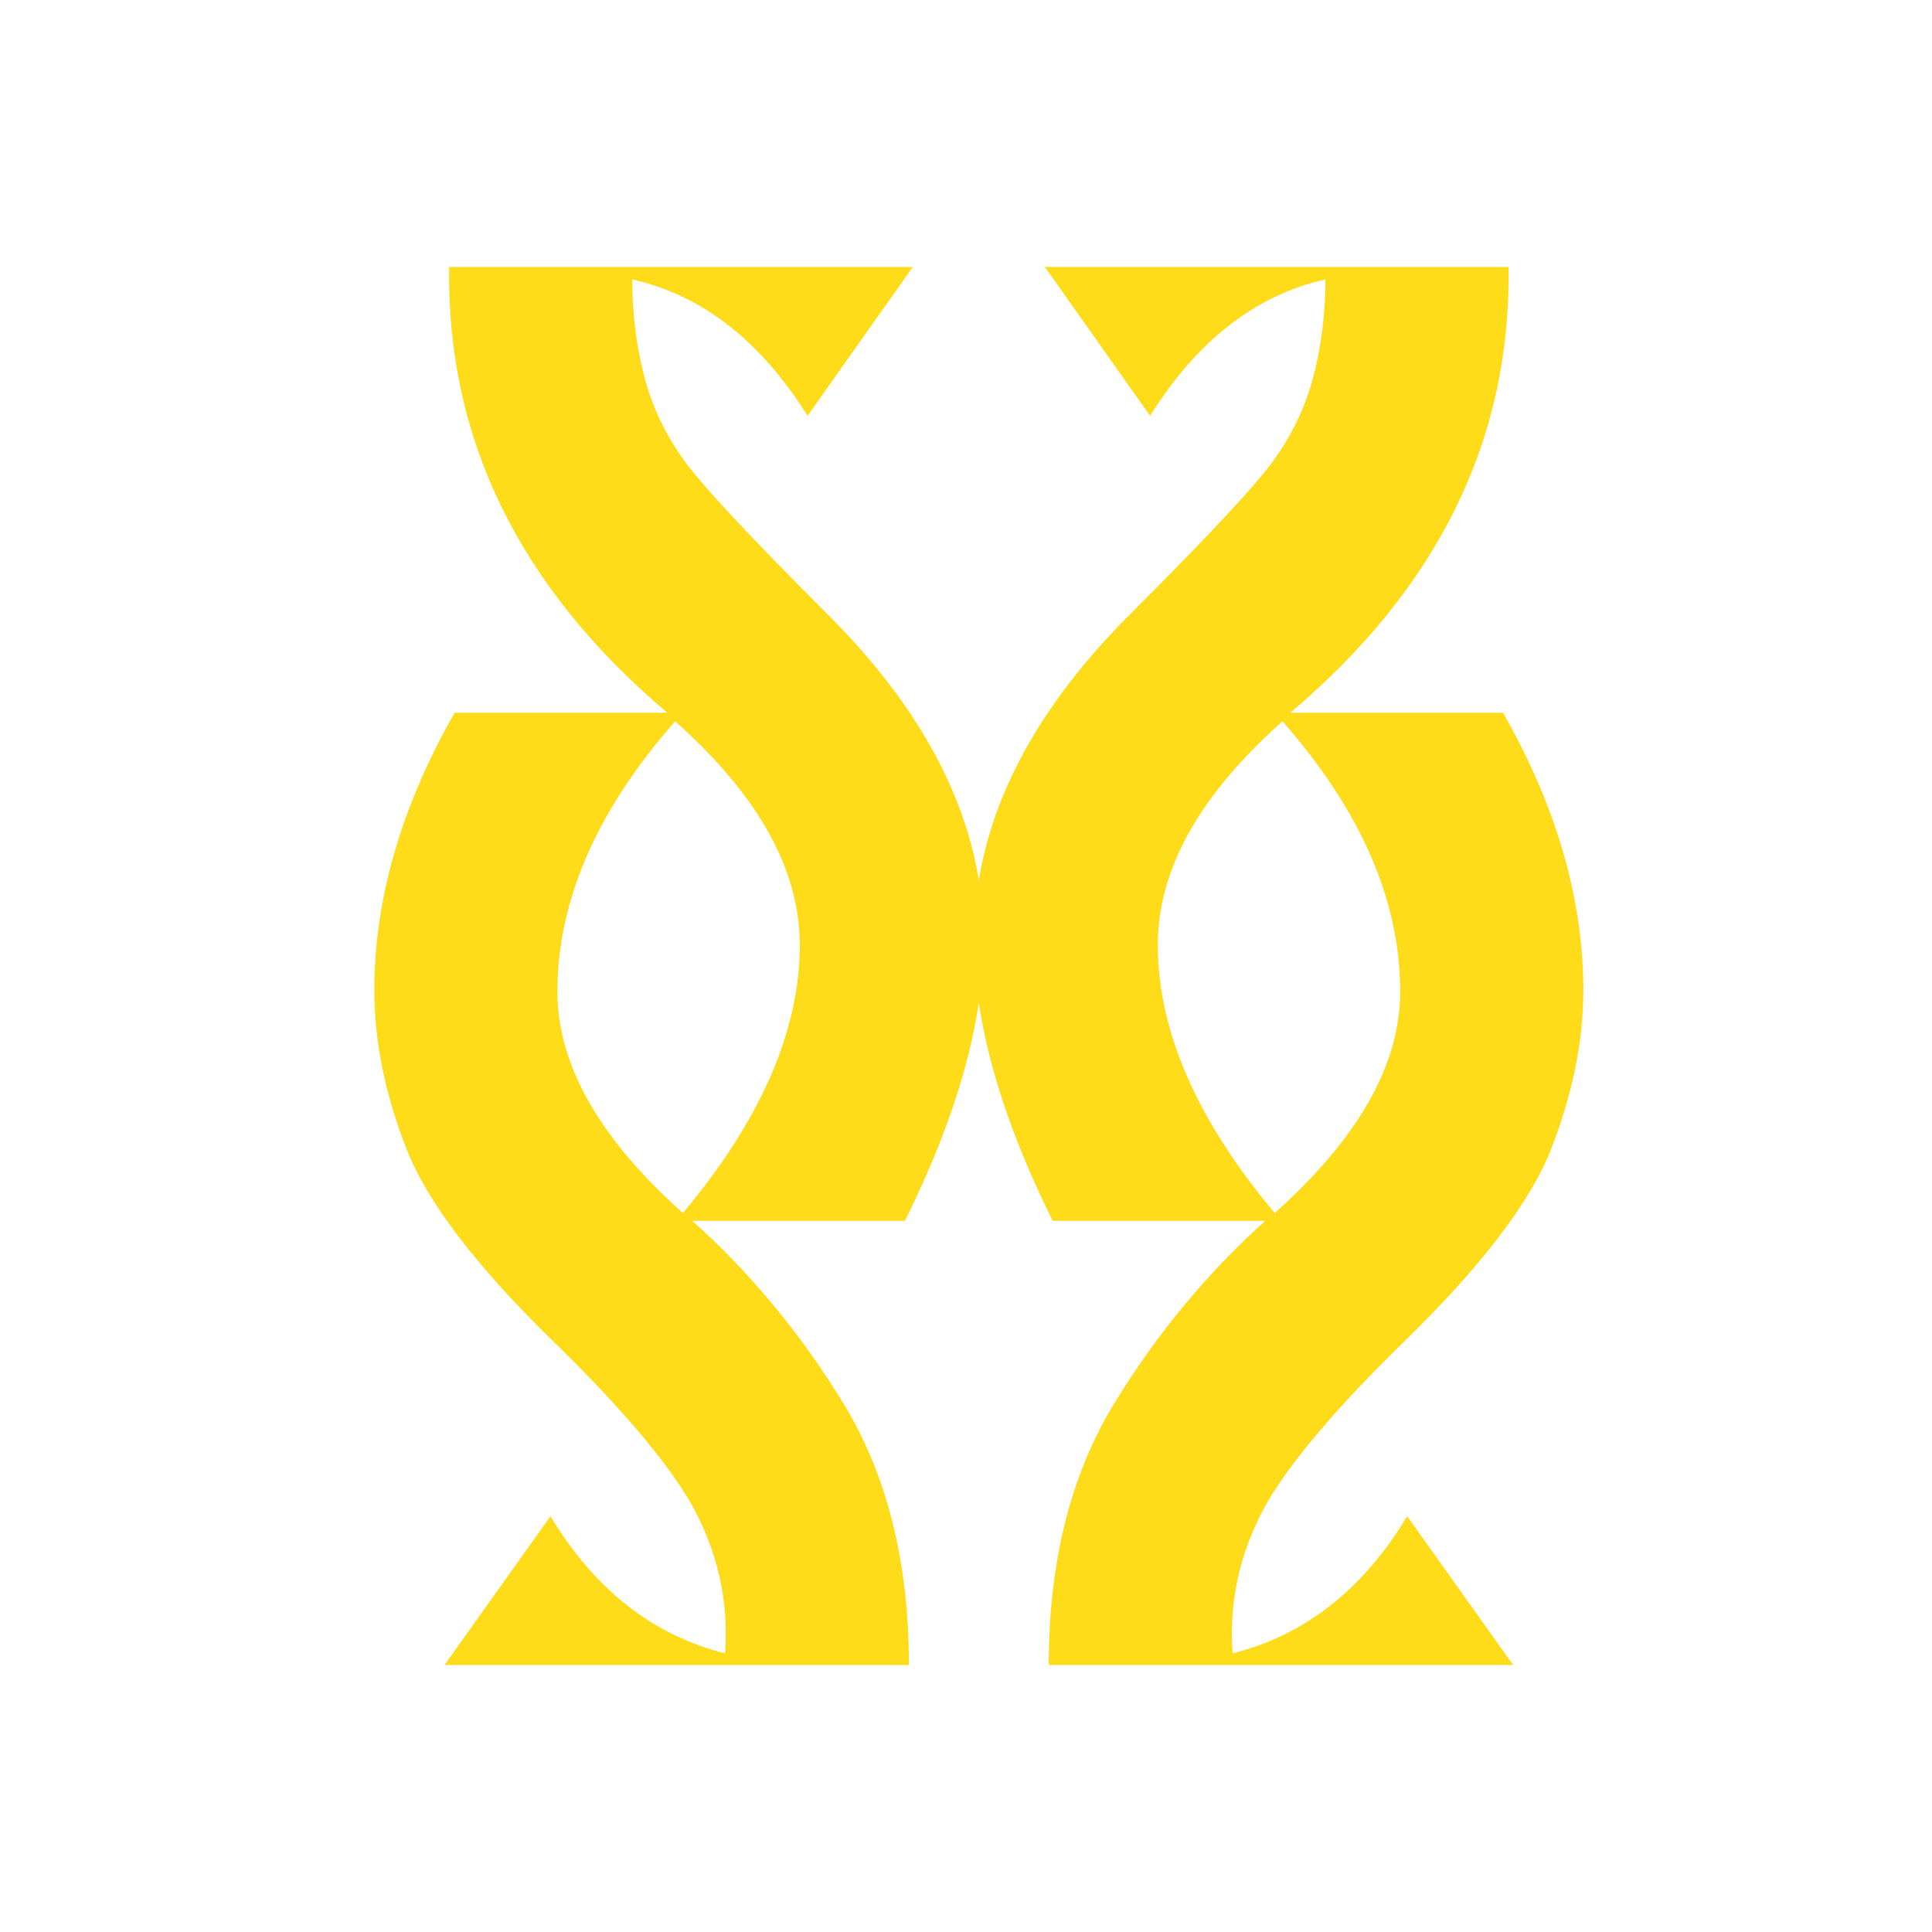
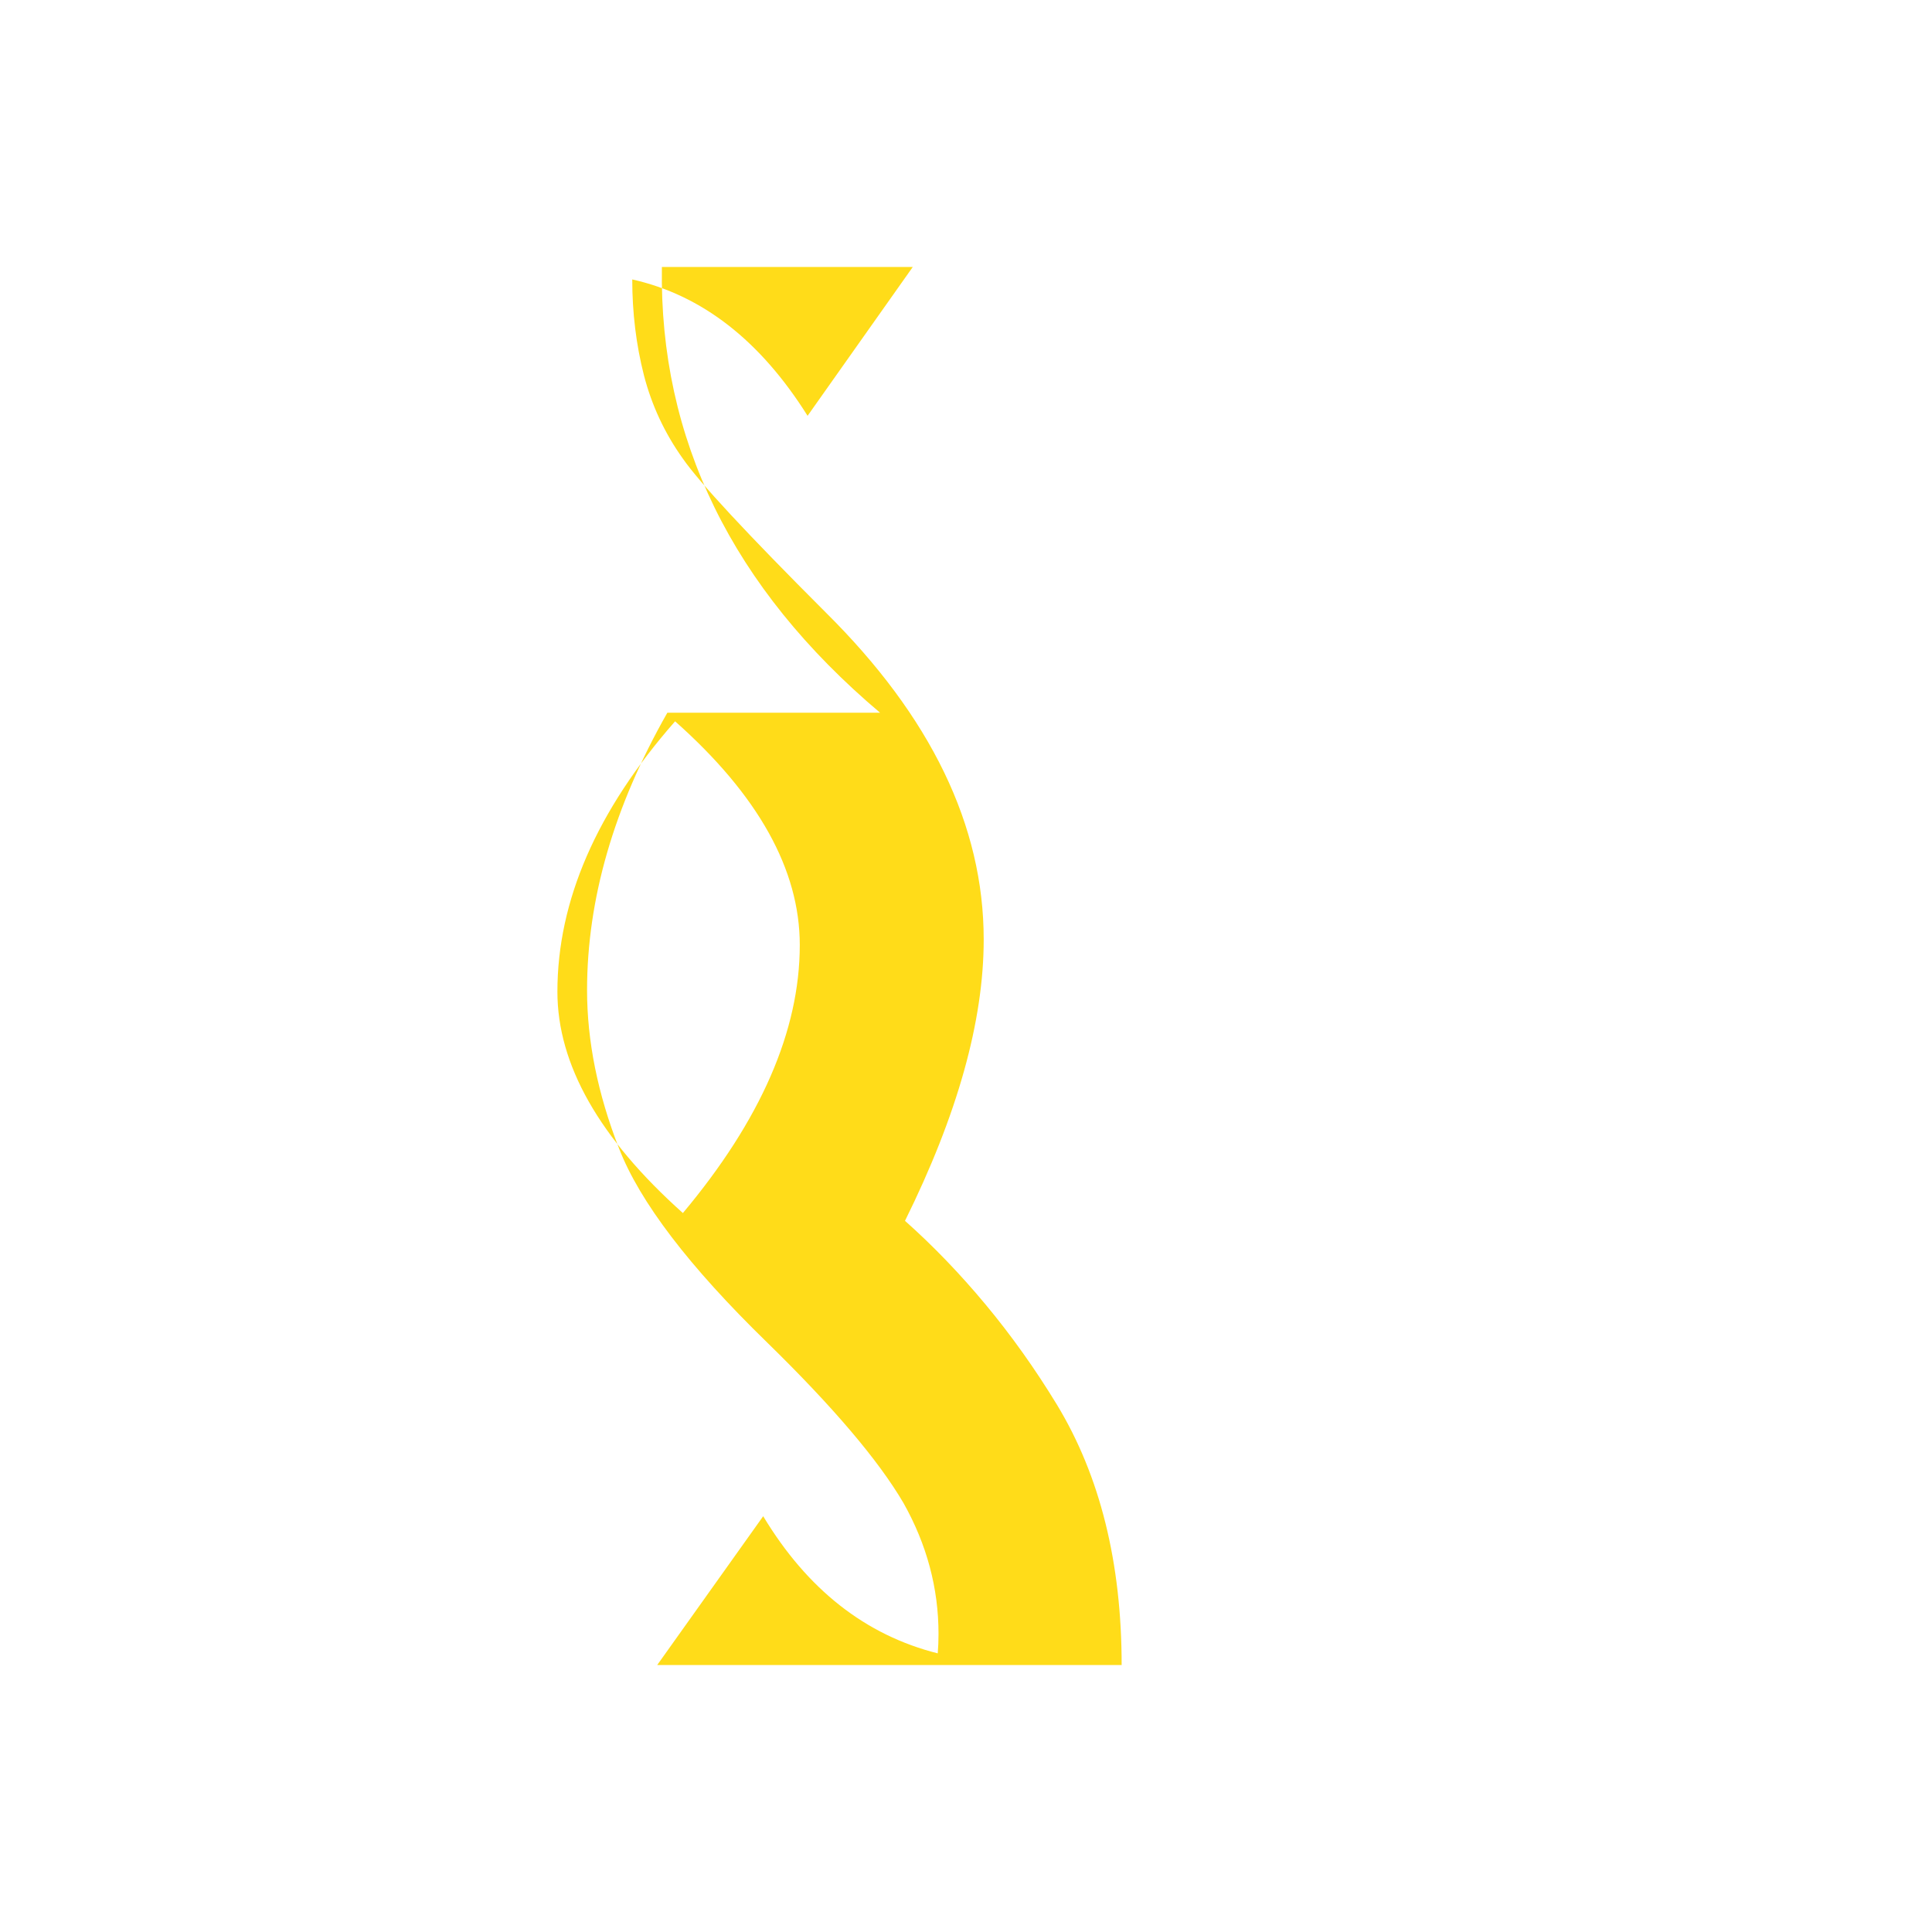
<svg xmlns="http://www.w3.org/2000/svg" id="uuid-464cf082-3941-4be8-885b-a63aa2dc2af6" viewBox="0 0 800 800">
-   <path d="m185.96,110.55h192l-43.56,61.63c-19.58-31.19-43.78-50.02-72.6-56.47,0,13.77,1.61,27,4.84,39.69,3.23,12.48,8.6,23.99,16.13,34.53,6.88,9.9,26.57,31.09,59.05,63.57,43.67,43.24,65.51,88.42,65.51,135.53,0,33.78-10.87,72.6-32.59,116.49h-88.09c11.62,10.33,22.75,21.89,33.4,34.69,10.65,12.8,20.49,26.62,29.53,41.47,17.85,29.47,26.78,65.39,26.78,107.78h-192.32l43.89-61.63c18.28,30.33,42.38,49.26,72.28,56.79.21-2.58.32-5.27.32-8.07,0-18.93-4.84-37-14.52-54.21-10.33-17.64-29.15-39.8-56.47-66.47-32.27-31.41-52.71-58.19-61.31-80.35-8.82-22.59-13.23-44.42-13.23-65.51,0-37.64,11.08-75.94,33.24-114.88h88.09c-61.31-51.84-91.43-113.37-90.35-184.58Zm96.81,391.74c32.27-38.51,48.4-75.51,48.4-111,0-31.19-17.21-62.06-51.63-92.61-32.49,37-48.73,74.33-48.73,111.97,0,30.12,17.31,60.67,51.95,91.64Z" style="fill:#ffdc19;" />
-   <path d="m534.29,295.13h88.09c22.16,38.94,33.24,77.23,33.24,114.88,0,21.09-4.41,42.92-13.23,65.51-8.6,22.16-29.04,48.94-61.31,80.35-27.32,26.67-46.14,48.83-56.47,66.47-9.68,17.21-14.52,35.28-14.52,54.21,0,2.79.11,5.49.32,8.07,29.9-7.53,54-26.46,72.28-56.79l43.89,61.63h-192.32c0-42.38,8.93-78.31,26.78-107.78,9.04-14.84,18.88-28.66,29.53-41.47,10.65-12.8,21.78-24.36,33.4-34.69h-88.09c-21.73-43.89-32.59-82.71-32.59-116.49,0-47.11,21.84-92.29,65.51-135.53,32.49-32.48,52.17-53.67,59.05-63.57,7.53-10.54,12.91-22.05,16.13-34.53,3.23-12.69,4.84-25.92,4.84-39.69-28.82,6.45-53.03,25.28-72.6,56.47l-43.56-61.63h192c1.08,71.21-29.04,132.74-90.35,184.58Zm45.5,115.52c0-37.64-16.24-74.97-48.73-111.97-34.42,30.55-51.63,61.42-51.63,92.61,0,35.5,16.13,72.5,48.4,111,34.64-30.98,51.95-61.52,51.95-91.64Z" style="fill:#ffdc19;" />
+   <path d="m185.96,110.55h192l-43.56,61.63c-19.58-31.19-43.78-50.02-72.6-56.47,0,13.77,1.61,27,4.84,39.69,3.23,12.48,8.6,23.99,16.13,34.53,6.88,9.9,26.57,31.09,59.05,63.57,43.67,43.24,65.51,88.42,65.51,135.53,0,33.78-10.87,72.6-32.59,116.49c11.62,10.33,22.75,21.89,33.4,34.69,10.65,12.8,20.49,26.62,29.53,41.47,17.85,29.47,26.78,65.39,26.78,107.78h-192.32l43.89-61.63c18.28,30.33,42.38,49.26,72.28,56.79.21-2.58.32-5.27.32-8.07,0-18.93-4.84-37-14.52-54.21-10.33-17.64-29.15-39.8-56.47-66.47-32.27-31.41-52.71-58.19-61.31-80.35-8.82-22.59-13.23-44.42-13.23-65.51,0-37.64,11.08-75.94,33.24-114.88h88.09c-61.31-51.84-91.43-113.37-90.35-184.58Zm96.81,391.74c32.27-38.51,48.4-75.51,48.4-111,0-31.19-17.21-62.06-51.63-92.61-32.49,37-48.73,74.33-48.73,111.97,0,30.12,17.31,60.67,51.95,91.64Z" style="fill:#ffdc19;" />
</svg>